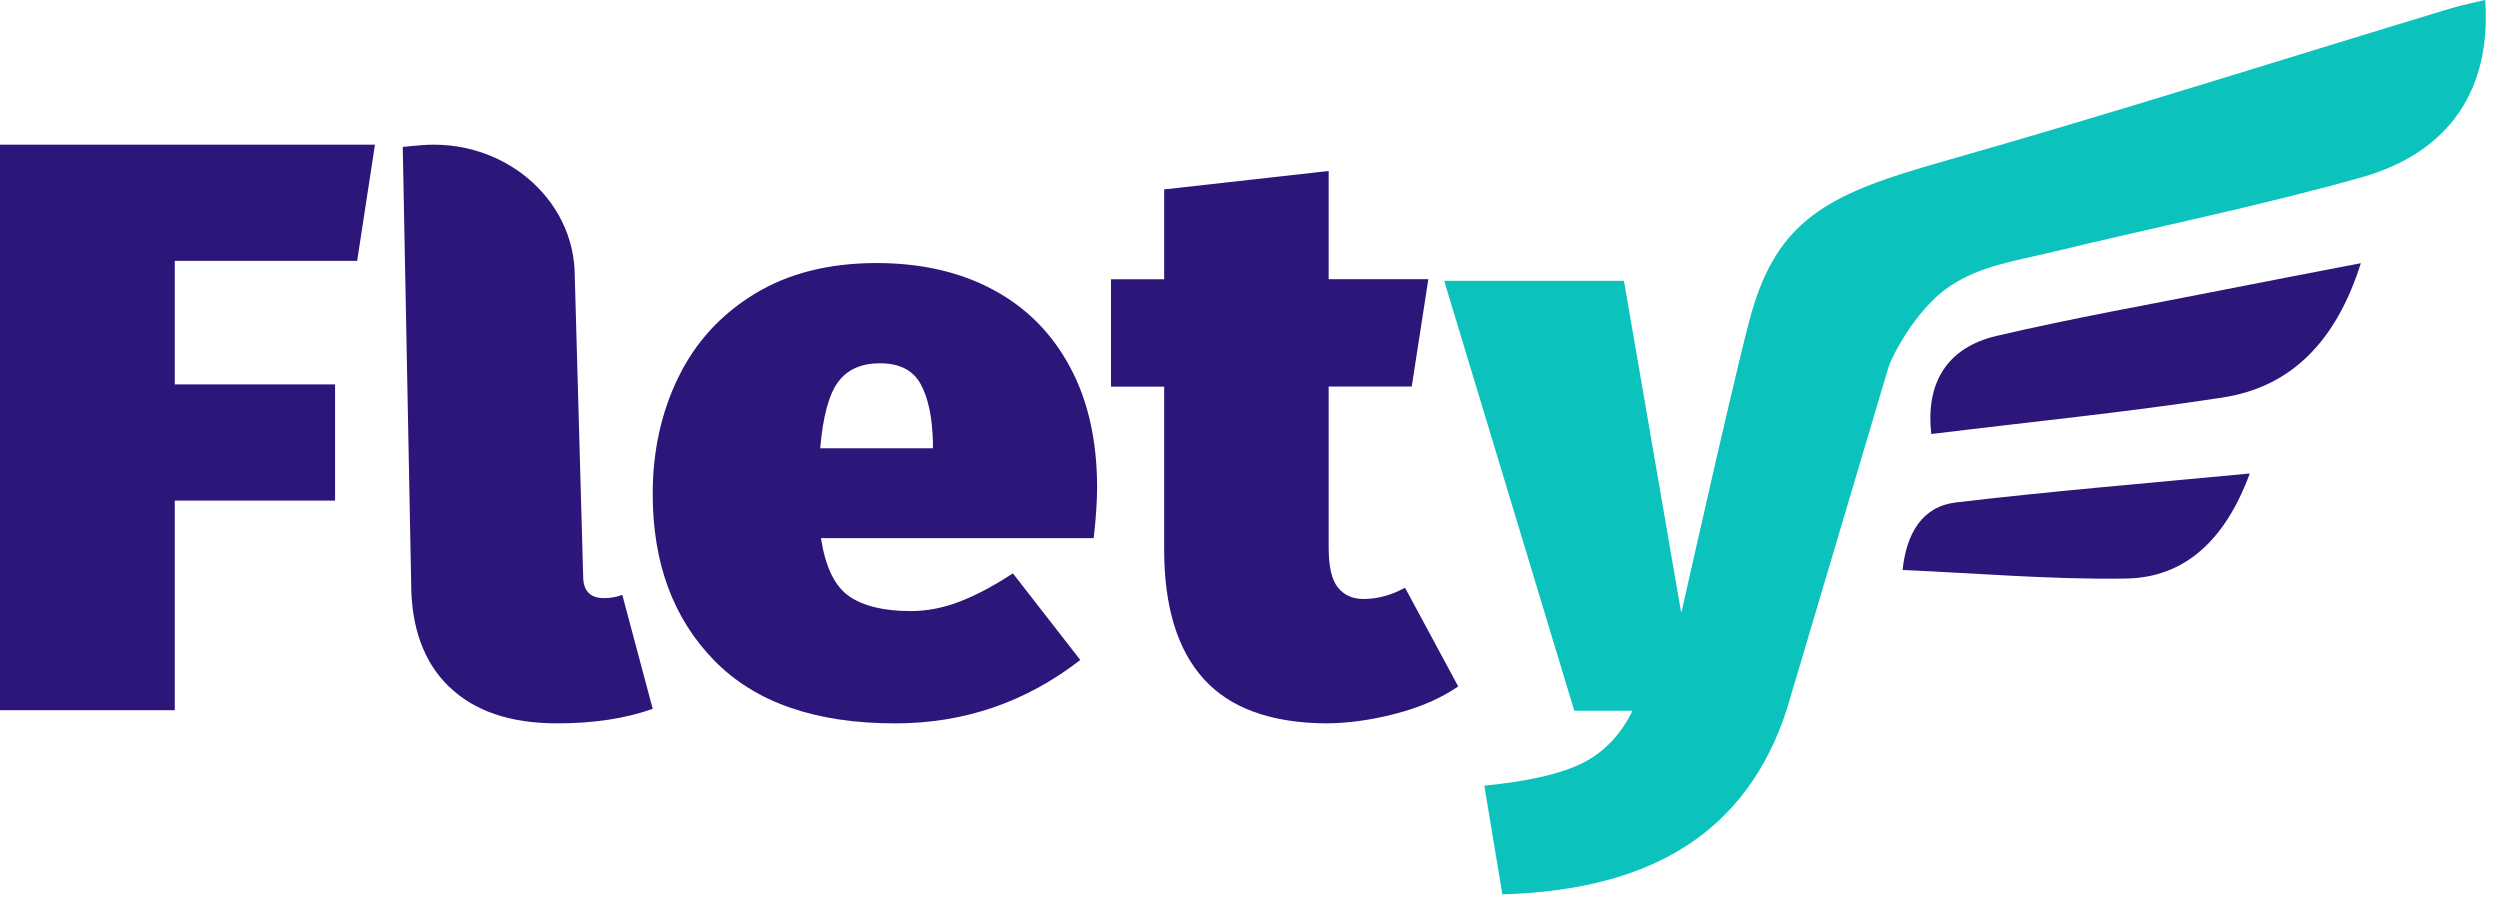
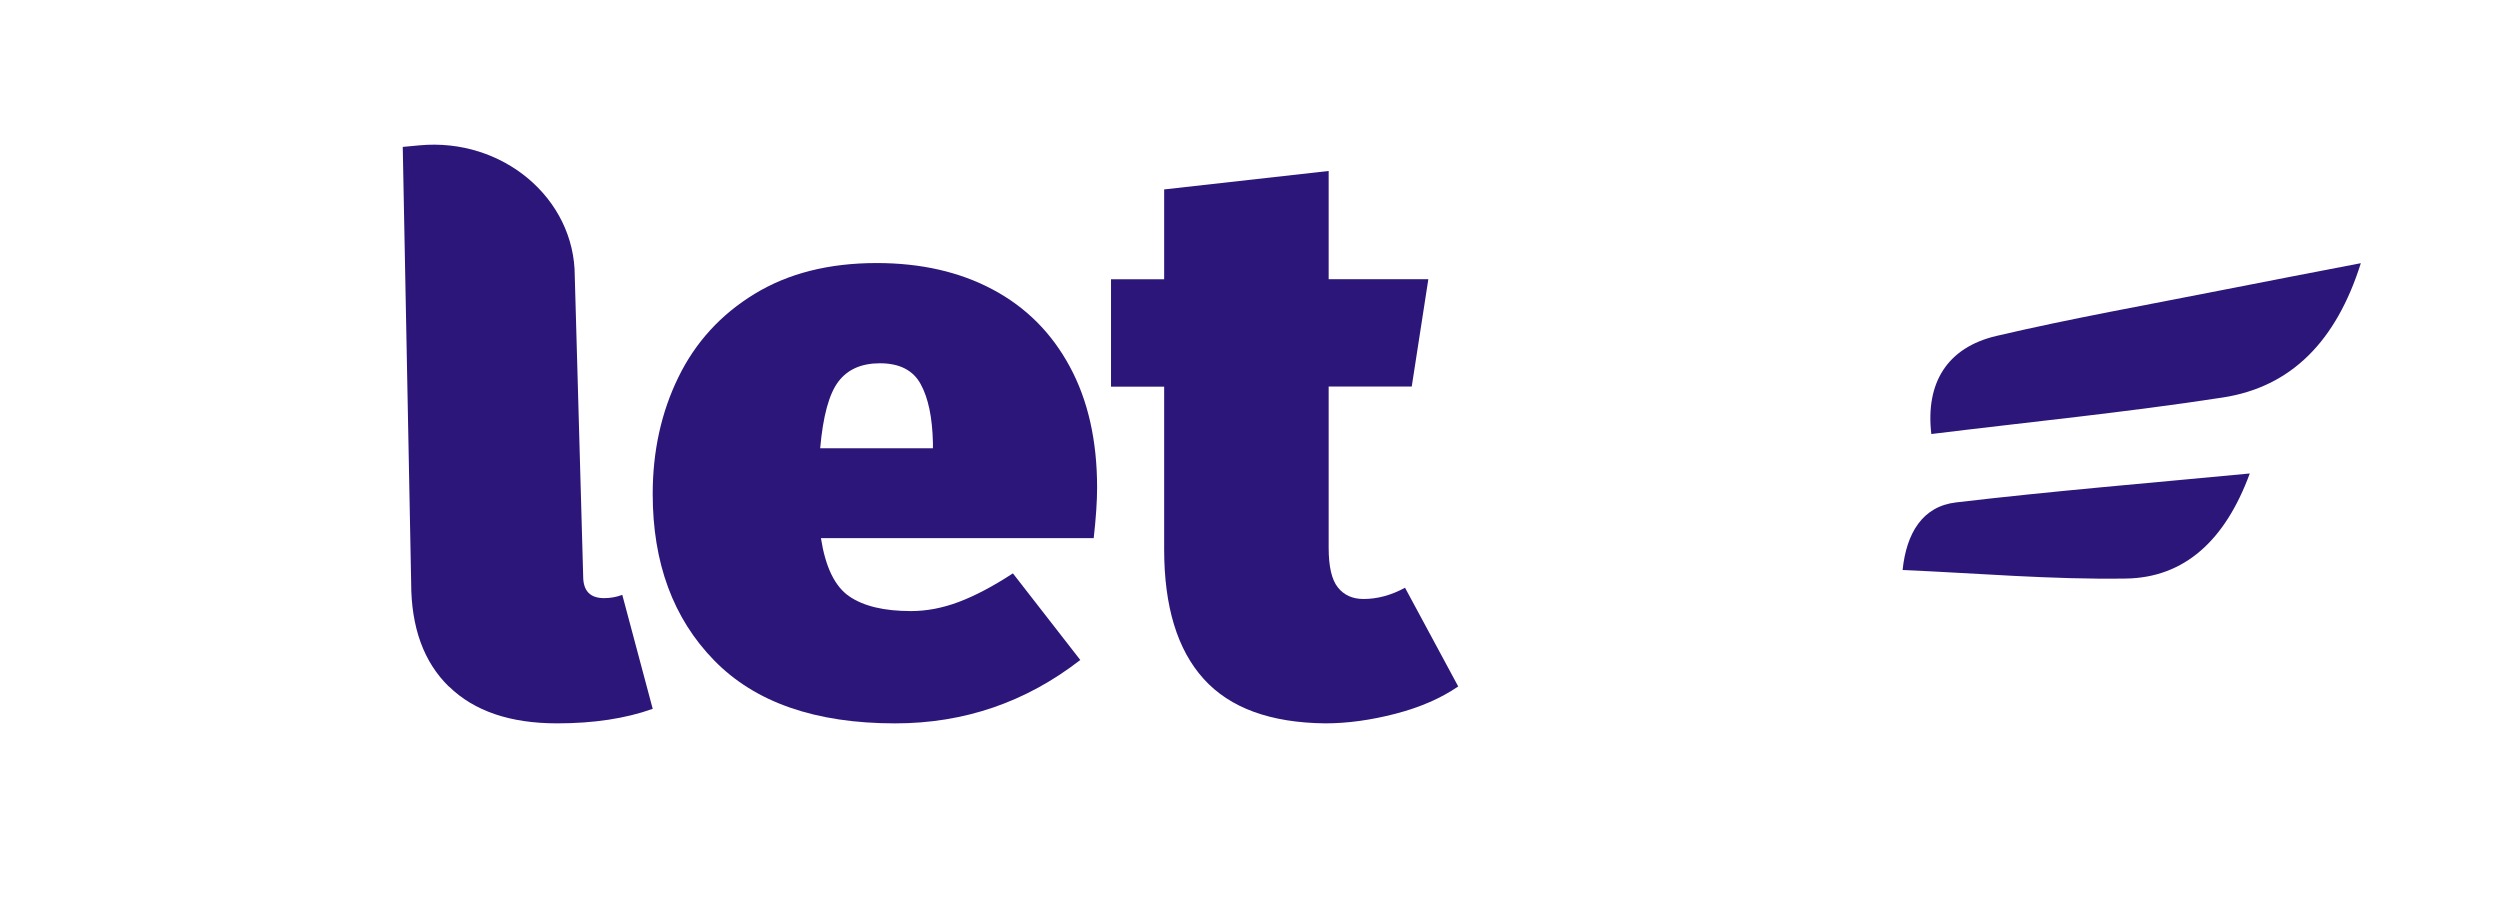
<svg xmlns="http://www.w3.org/2000/svg" width="151" height="55" viewBox="0 0 151 55" fill="none">
-   <path d="M0 42.892V8.738H22.648L21.572 15.757H10.556V23.217H20.238V30.236H10.556V42.897H0V42.892Z" fill="#2C167A" />
  <path d="M27.116 41.474C25.596 39.995 24.834 37.901 24.834 35.2L24.326 8.873L25.326 8.779C30.352 8.306 34.716 11.978 34.716 16.68L35.224 34.811C35.224 35.688 35.643 36.127 36.485 36.127C36.871 36.127 37.237 36.062 37.586 35.929L39.424 42.814C37.777 43.401 35.855 43.691 33.651 43.691C30.818 43.691 28.642 42.952 27.122 41.469L27.116 41.474Z" fill="#2C167A" />
  <path d="M66.06 32.504H49.585C49.857 34.249 50.422 35.418 51.289 36.014C52.151 36.611 53.398 36.909 55.025 36.909C55.975 36.909 56.94 36.724 57.925 36.352C58.905 35.98 59.993 35.408 61.179 34.631L65.249 39.863C61.959 42.415 58.233 43.692 54.066 43.692C49.251 43.692 45.608 42.425 43.134 39.887C40.66 37.354 39.423 34 39.423 29.834C39.423 27.252 39.941 24.9 40.973 22.788C42.005 20.67 43.539 18.993 45.577 17.751C47.609 16.509 50.068 15.888 52.947 15.888C55.626 15.888 57.961 16.421 59.962 17.487C61.964 18.553 63.514 20.103 64.612 22.137C65.716 24.171 66.265 26.611 66.265 29.452C66.265 30.259 66.198 31.276 66.06 32.504ZM56.349 26.738C56.313 25.223 56.072 24.044 55.61 23.203C55.154 22.362 54.332 21.942 53.147 21.942C52.028 21.942 51.191 22.313 50.632 23.056C50.073 23.8 49.708 25.14 49.539 27.076H56.349V26.738Z" fill="#2C167A" />
  <path d="M88.075 41.463C87.037 42.171 85.776 42.724 84.287 43.11C82.798 43.496 81.385 43.691 80.048 43.691C76.737 43.657 74.285 42.763 72.7 41.003C71.11 39.243 70.315 36.638 70.315 33.183V23.353H67.105V16.867H70.315V11.441L80.251 10.327V16.862H86.272L85.269 23.348H80.251V33.08C80.251 34.209 80.433 35.011 80.803 35.475C81.173 35.944 81.689 36.179 82.358 36.179C83.193 36.179 84.029 35.954 84.864 35.499L88.075 41.458V41.463Z" fill="#2C167A" />
-   <path d="M150.116 0.02C150.116 0.02 150.101 -0.004 150.09 0.001C149.385 0.172 148.686 0.305 148.007 0.511C137.758 3.614 127.557 6.858 117.251 9.784C110.819 11.61 107.613 13.058 105.932 18.429C105.357 20.019 101.572 36.935 101.572 36.935C101.572 36.96 101.536 36.955 101.531 36.935L98.09 16.981C98.09 16.981 98.08 16.961 98.069 16.961H87.257C87.257 16.961 87.231 16.976 87.236 16.986L95.083 42.914C95.083 42.914 95.093 42.929 95.104 42.929H98.57C98.57 42.929 98.596 42.944 98.591 42.959C97.871 44.402 96.863 45.448 95.579 46.091C94.289 46.739 92.321 47.19 89.679 47.45C89.669 47.45 89.658 47.46 89.658 47.475L90.739 53.999C90.739 53.999 90.749 54.019 90.76 54.019C95.37 53.886 99.087 52.899 101.912 51.054C104.736 49.208 106.741 46.483 107.911 42.885L114.071 22.155C114.275 21.531 115.695 18.699 117.736 17.309C119.6 16.043 121.788 15.748 124.017 15.209C130.225 13.706 136.5 12.44 142.635 10.712C148.002 9.195 150.471 5.356 150.111 0.025L150.116 0.02Z" fill="#0BC3BC" />
  <path d="M142.597 15.888C141.114 20.597 138.407 23.371 134.249 24.01C128.402 24.91 122.514 25.492 116.652 26.215C116.292 23.124 117.609 20.988 120.589 20.289C125.129 19.226 129.709 18.415 134.274 17.51C136.961 16.979 139.648 16.466 142.592 15.897L142.597 15.888Z" fill="#2C167A" />
  <path d="M135.887 28.598C134.404 32.633 131.95 34.892 128.401 34.945C123.901 35.013 119.401 34.621 114.917 34.428C115.149 32.193 116.12 30.581 118.151 30.345C123.978 29.657 129.821 29.178 135.887 28.598Z" fill="#2C167A" />
</svg>